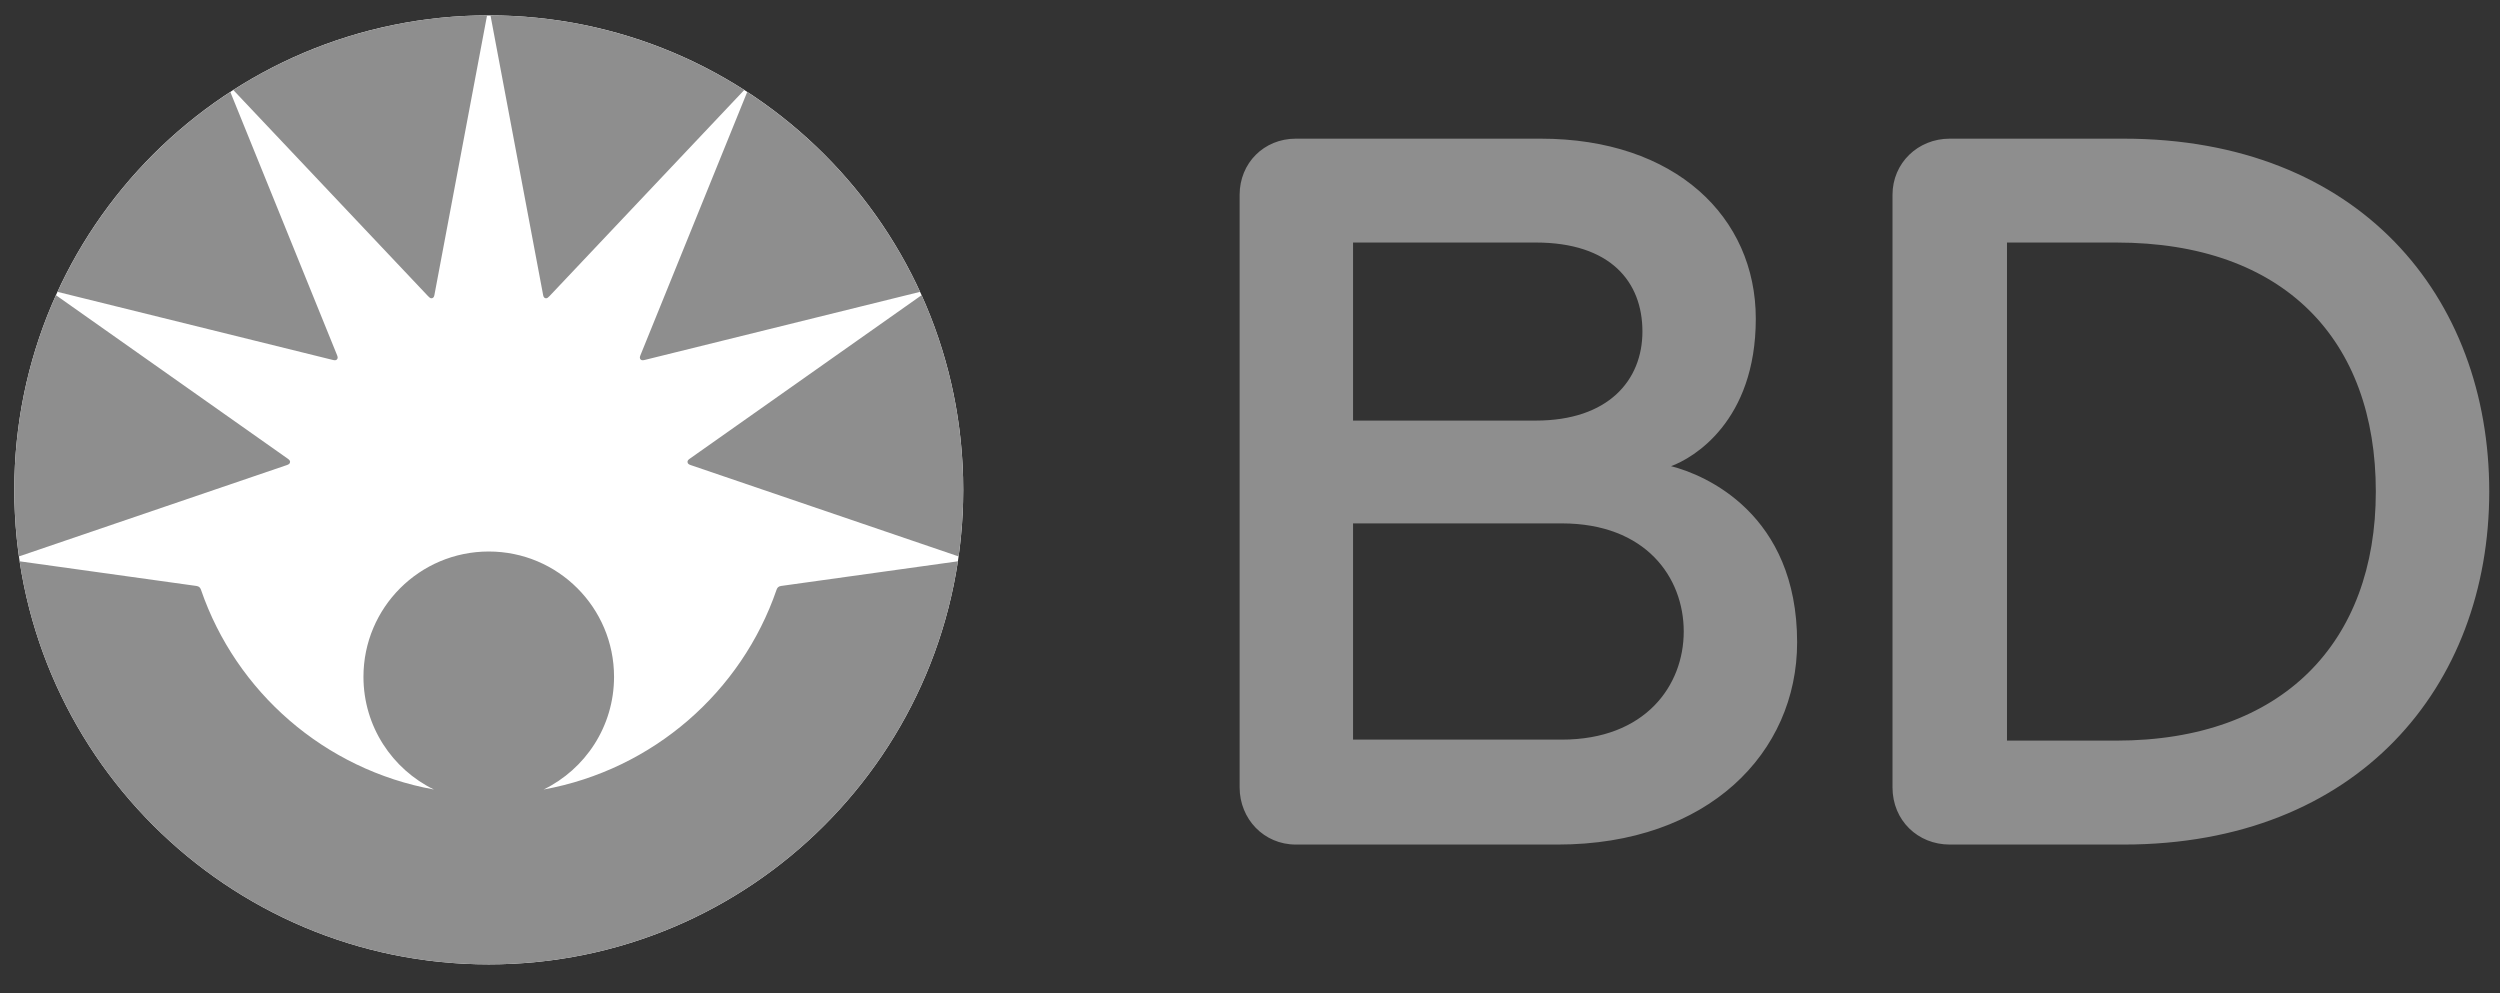
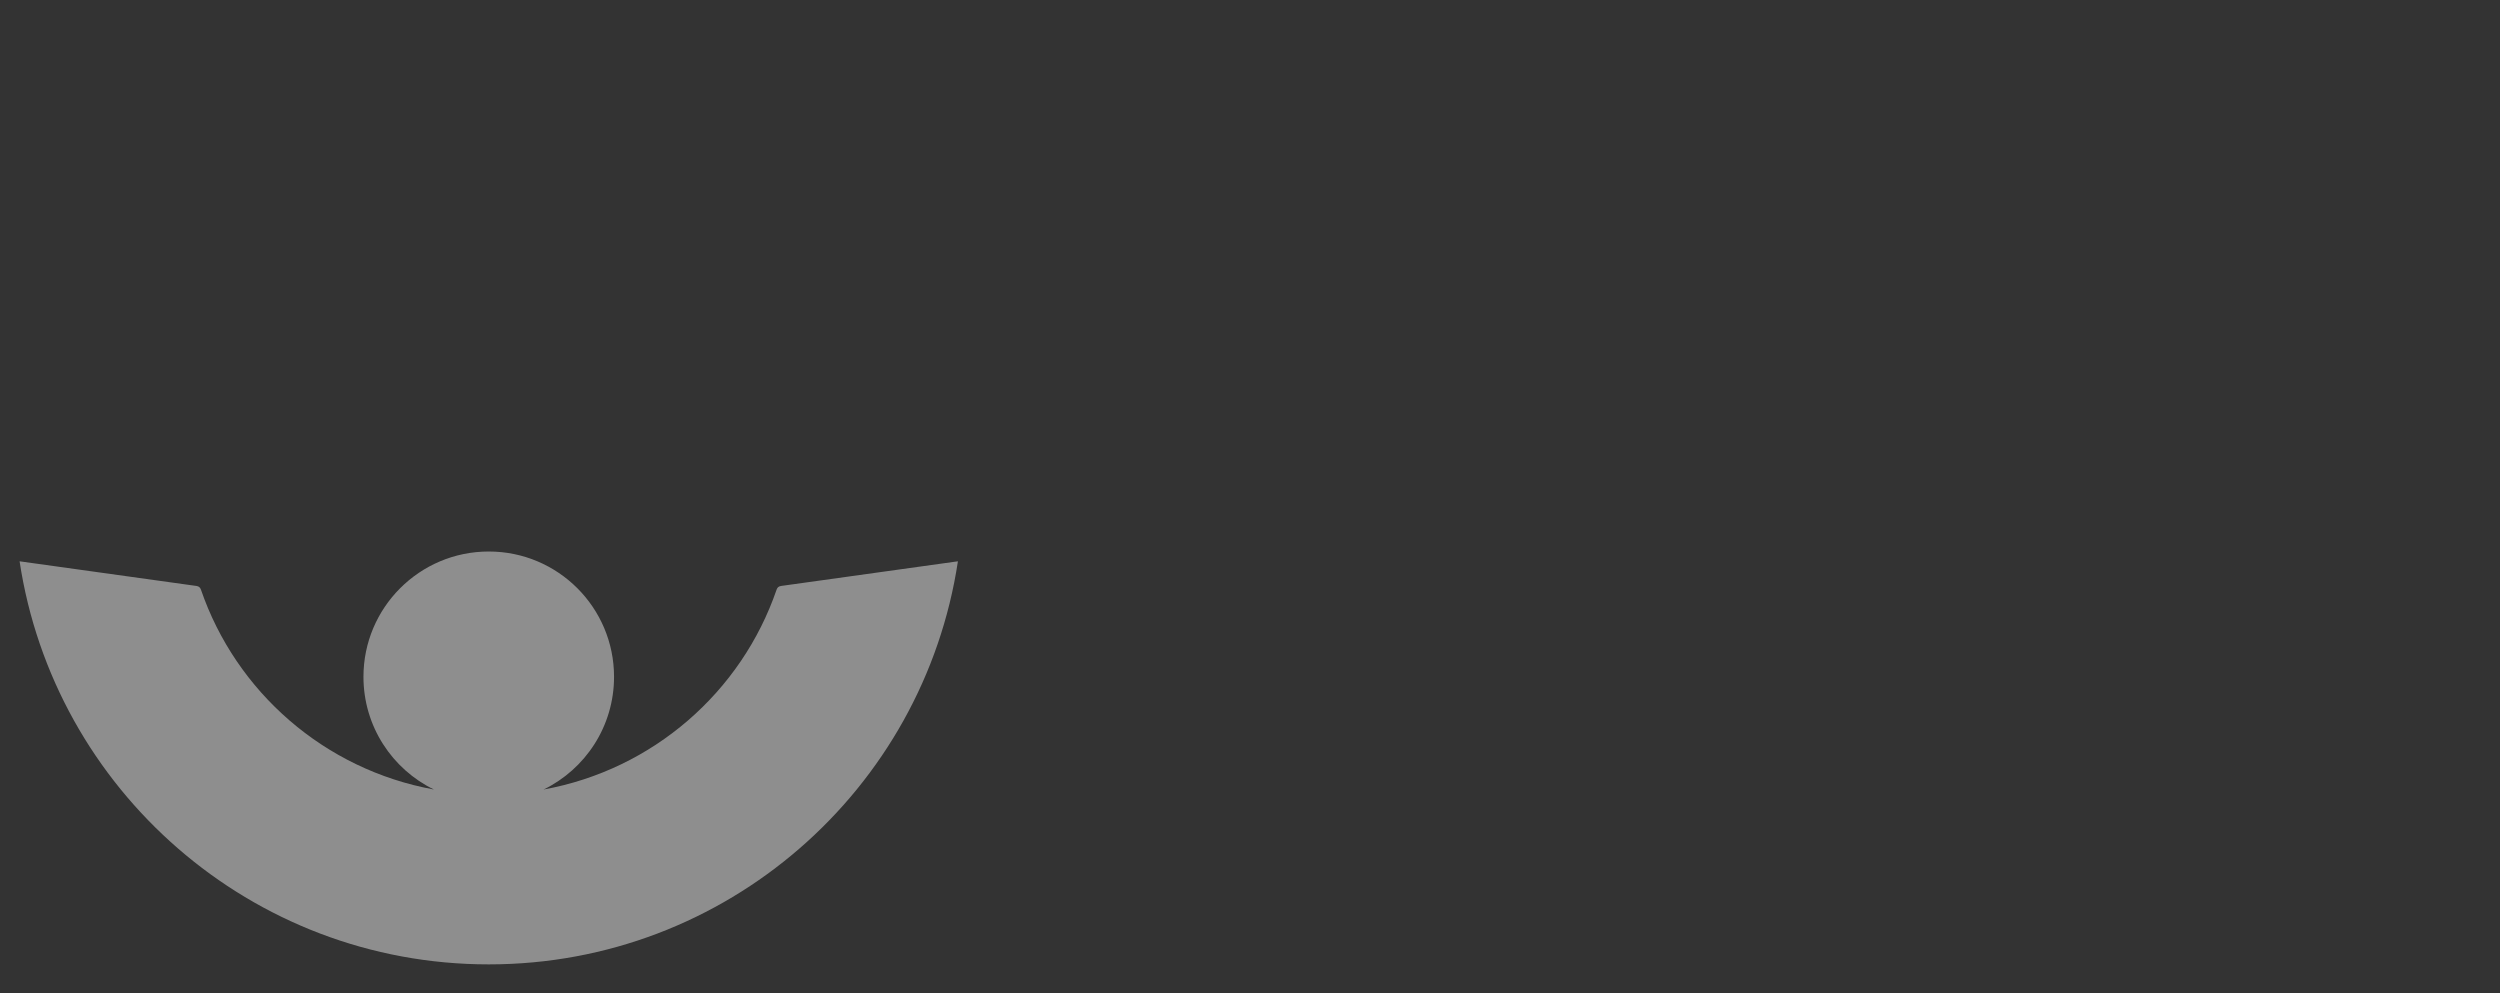
<svg xmlns="http://www.w3.org/2000/svg" width="73" height="29" viewBox="0 0 73 29" fill="none">
  <rect x="0" y="0" width="73" height="29" fill="#333333" stroke="none" />
-   <path d="M28.127 14.305C28.127 21.957 21.924 28.16 14.272 28.16C6.62 28.16 0.417 21.957 0.417 14.305C0.417 6.652 6.62 0.449 14.272 0.449C21.924 0.449 28.127 6.652 28.127 14.305Z" fill="white" />
-   <path d="M61.794 7.082H58.604V21.626H61.794C66.66 21.626 69.374 18.749 69.374 14.354C69.374 9.927 66.706 7.082 61.794 7.082ZM62.007 24.661H56.932C56.004 24.661 55.261 23.96 55.261 22.99V5.689C55.261 4.76 56.004 4.049 56.932 4.049H62.007C68.887 4.049 72.686 8.66 72.686 14.354C72.686 20.049 68.846 24.661 62.007 24.661ZM45.603 15.283H39.509V21.597H45.603C48.044 21.597 49.165 20.018 49.165 18.44C49.165 16.862 48.06 15.283 45.603 15.283ZM44.846 7.082H39.509V12.281H44.846C46.962 12.281 47.959 11.105 47.959 9.68C47.959 8.227 47.024 7.082 44.846 7.082ZM45.483 24.661H37.837C36.909 24.661 36.197 23.918 36.197 22.99V5.689C36.197 4.76 36.909 4.049 37.837 4.049H44.987C48.917 4.049 51.269 6.335 51.269 9.306C51.269 12.31 49.434 13.381 48.794 13.612C49.786 13.862 52.476 15 52.476 18.757C52.476 21.977 49.88 24.661 45.483 24.661Z" fill="#8E8E8E" />
-   <path d="M18.76 10.519C18.784 10.519 18.805 10.516 18.831 10.509C18.888 10.494 26.866 8.522 26.866 8.522C25.767 6.131 24.006 4.107 21.819 2.684C21.819 2.684 18.716 10.336 18.7 10.375C18.687 10.407 18.684 10.426 18.684 10.442C18.684 10.486 18.718 10.519 18.76 10.519ZM15.861 8.624C15.872 8.689 15.911 8.71 15.945 8.71C15.98 8.71 16.006 8.687 16.045 8.647C16.23 8.453 21.733 2.627 21.733 2.627C19.592 1.257 17.051 0.46 14.322 0.449C14.322 0.449 15.787 8.242 15.861 8.624ZM20.164 13.579C20.21 13.594 27.992 16.248 27.992 16.248C28.081 15.613 28.127 14.964 28.127 14.305C28.127 12.279 27.692 10.354 26.911 8.619C26.911 8.619 20.175 13.37 20.134 13.399C20.092 13.429 20.075 13.456 20.075 13.486C20.075 13.54 20.117 13.563 20.164 13.579ZM9.86 10.442C9.86 10.426 9.856 10.407 9.844 10.375C9.828 10.336 6.725 2.684 6.725 2.684C4.538 4.107 2.777 6.131 1.678 8.522C1.678 8.522 9.655 10.494 9.713 10.509C9.738 10.516 9.76 10.519 9.784 10.519C9.825 10.519 9.86 10.486 9.86 10.442ZM14.222 0.449C11.494 0.46 8.951 1.257 6.811 2.627C6.811 2.627 12.314 8.453 12.499 8.647C12.537 8.687 12.564 8.71 12.599 8.71C12.633 8.71 12.671 8.689 12.683 8.624C12.755 8.242 14.222 0.449 14.222 0.449ZM8.38 13.579C8.333 13.594 0.552 16.248 0.552 16.248C0.463 15.613 0.417 14.964 0.417 14.305C0.417 12.279 0.852 10.354 1.633 8.619C1.633 8.619 8.369 13.37 8.41 13.399C8.451 13.429 8.47 13.456 8.47 13.486C8.47 13.54 8.426 13.563 8.38 13.579Z" fill="#8E8E8E" />
  <path d="M14.272 28.16C21.216 28.16 26.966 23.052 27.971 16.39L22.807 17.11C22.727 17.121 22.695 17.164 22.676 17.219C21.652 20.202 19.072 22.472 15.873 23.054C17.091 22.46 17.93 21.21 17.93 19.763C17.93 17.742 16.292 16.104 14.272 16.104C12.252 16.104 10.613 17.742 10.613 19.763C10.613 21.21 11.453 22.46 12.671 23.054C9.472 22.472 6.892 20.202 5.868 17.219C5.848 17.164 5.816 17.121 5.737 17.11L0.572 16.39C1.578 23.052 7.328 28.16 14.272 28.16Z" fill="#8E8E8E" />
</svg>